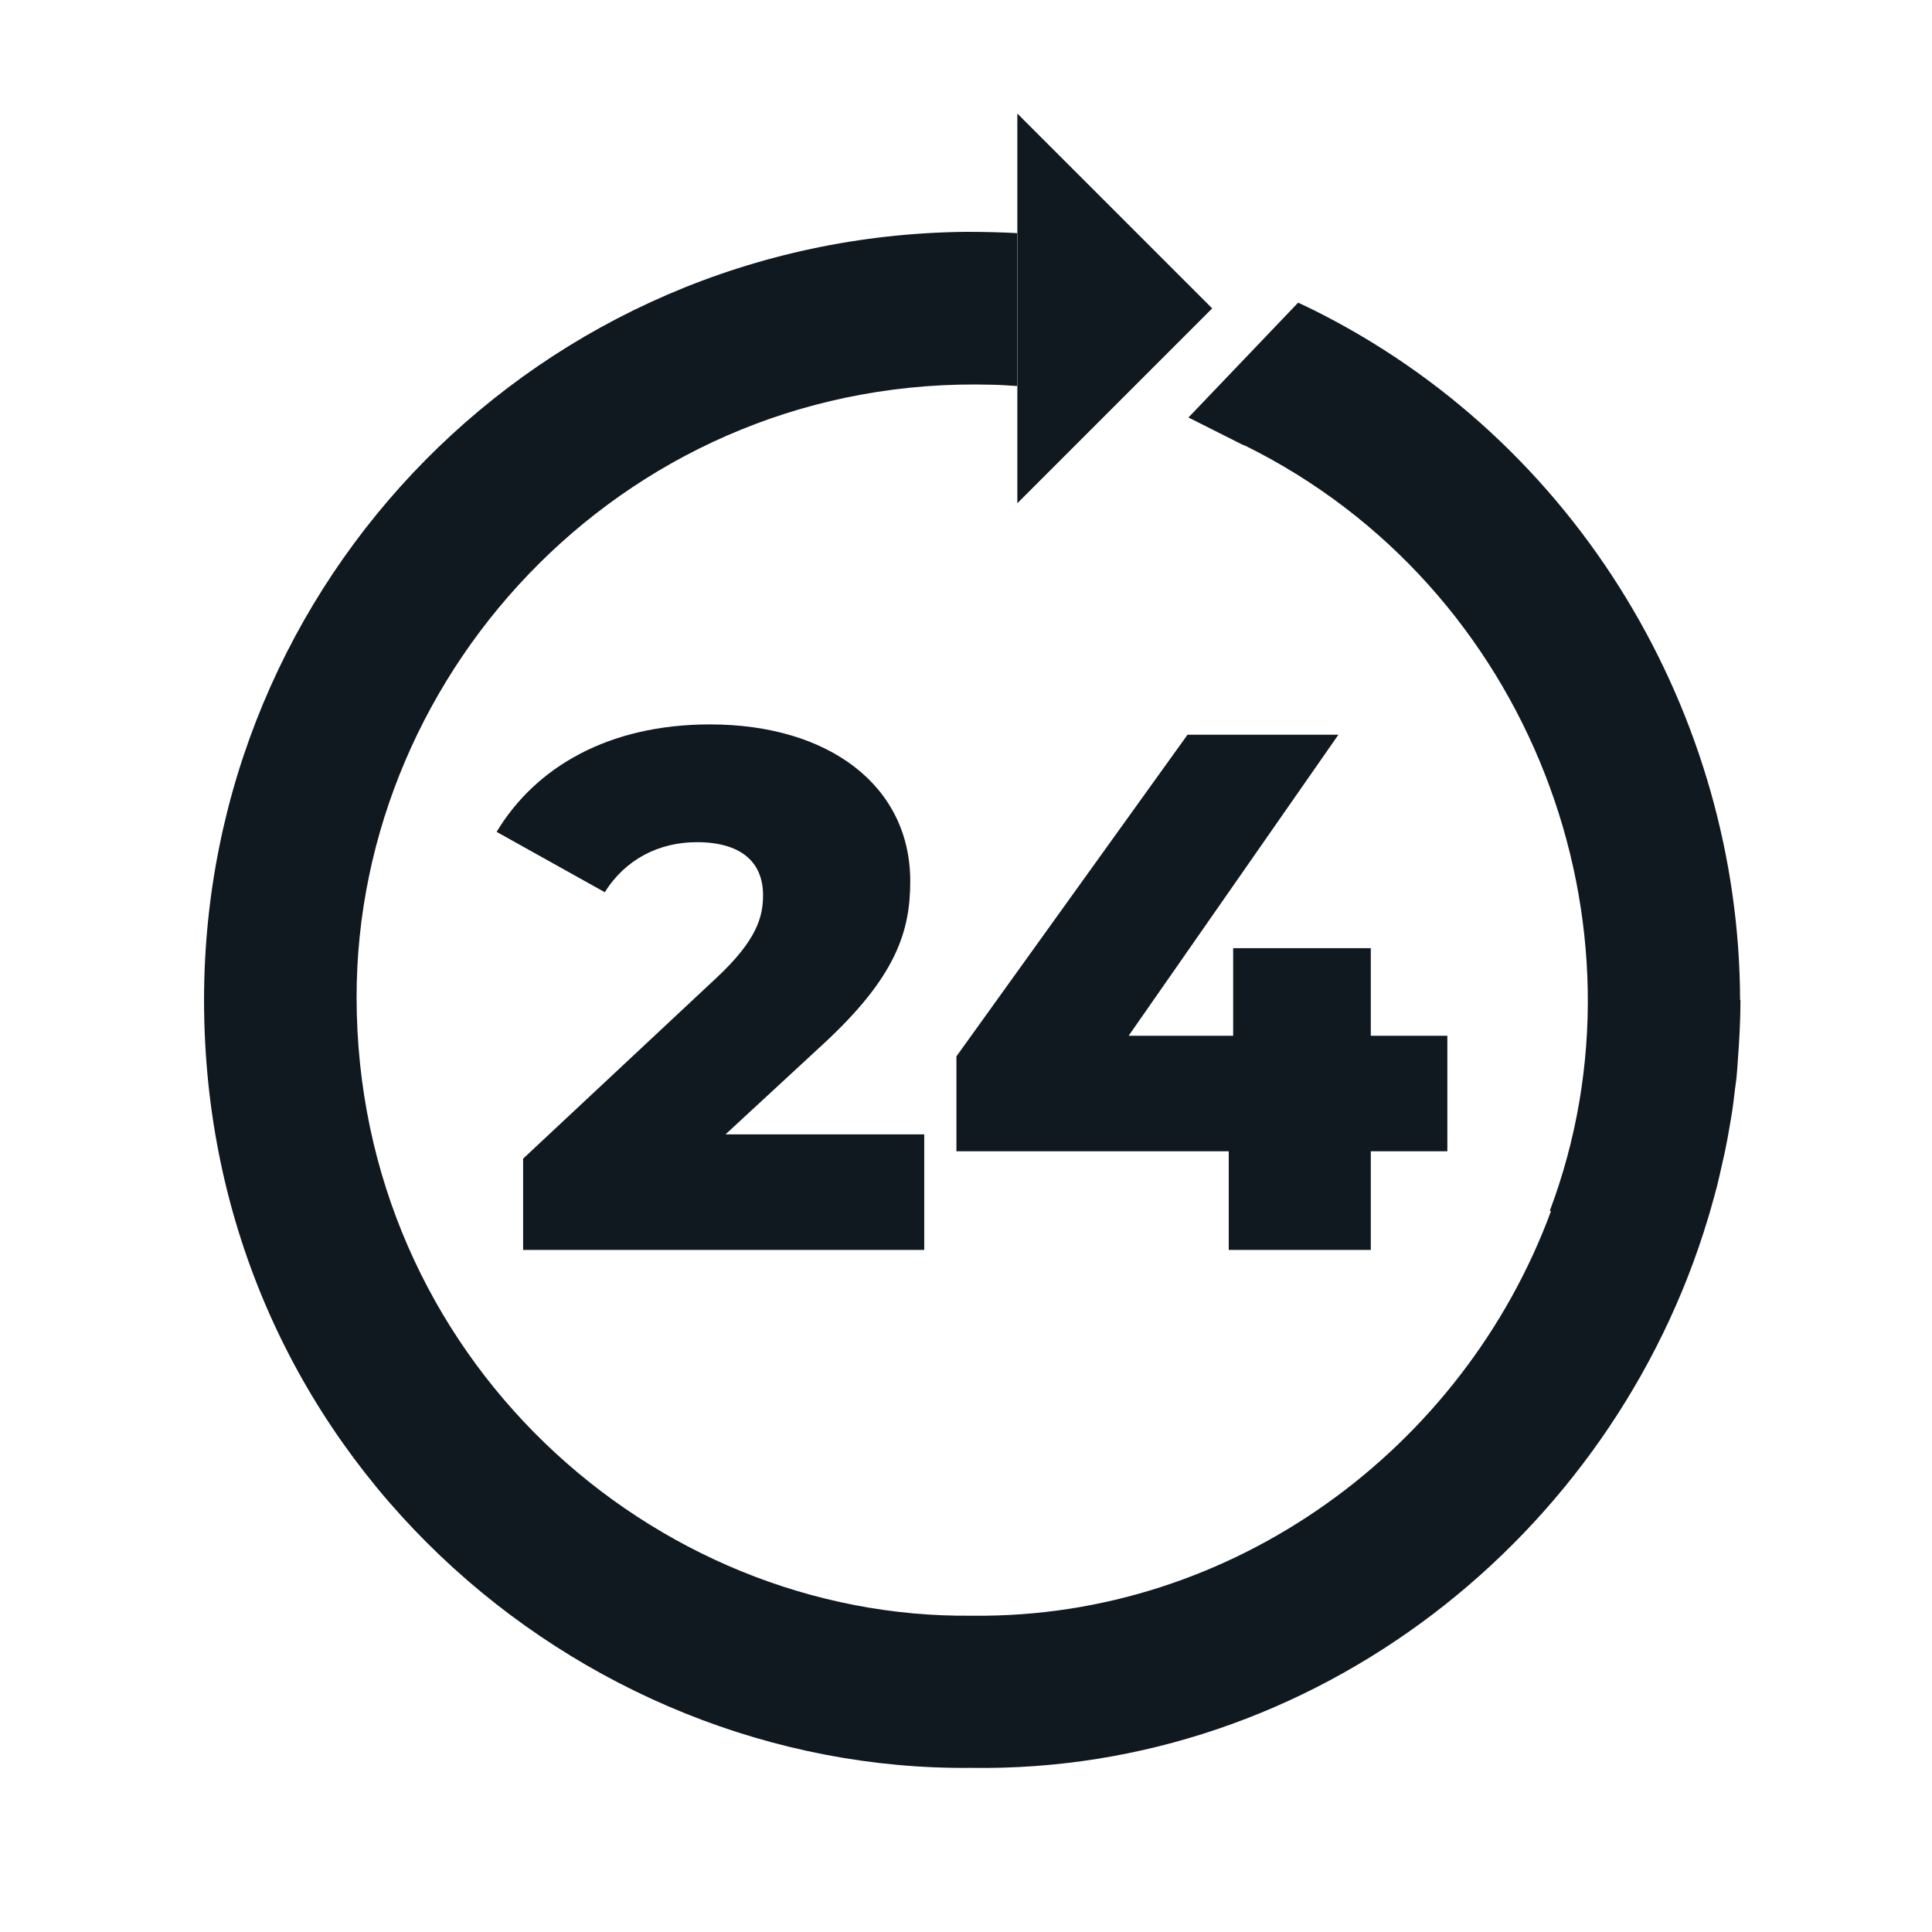
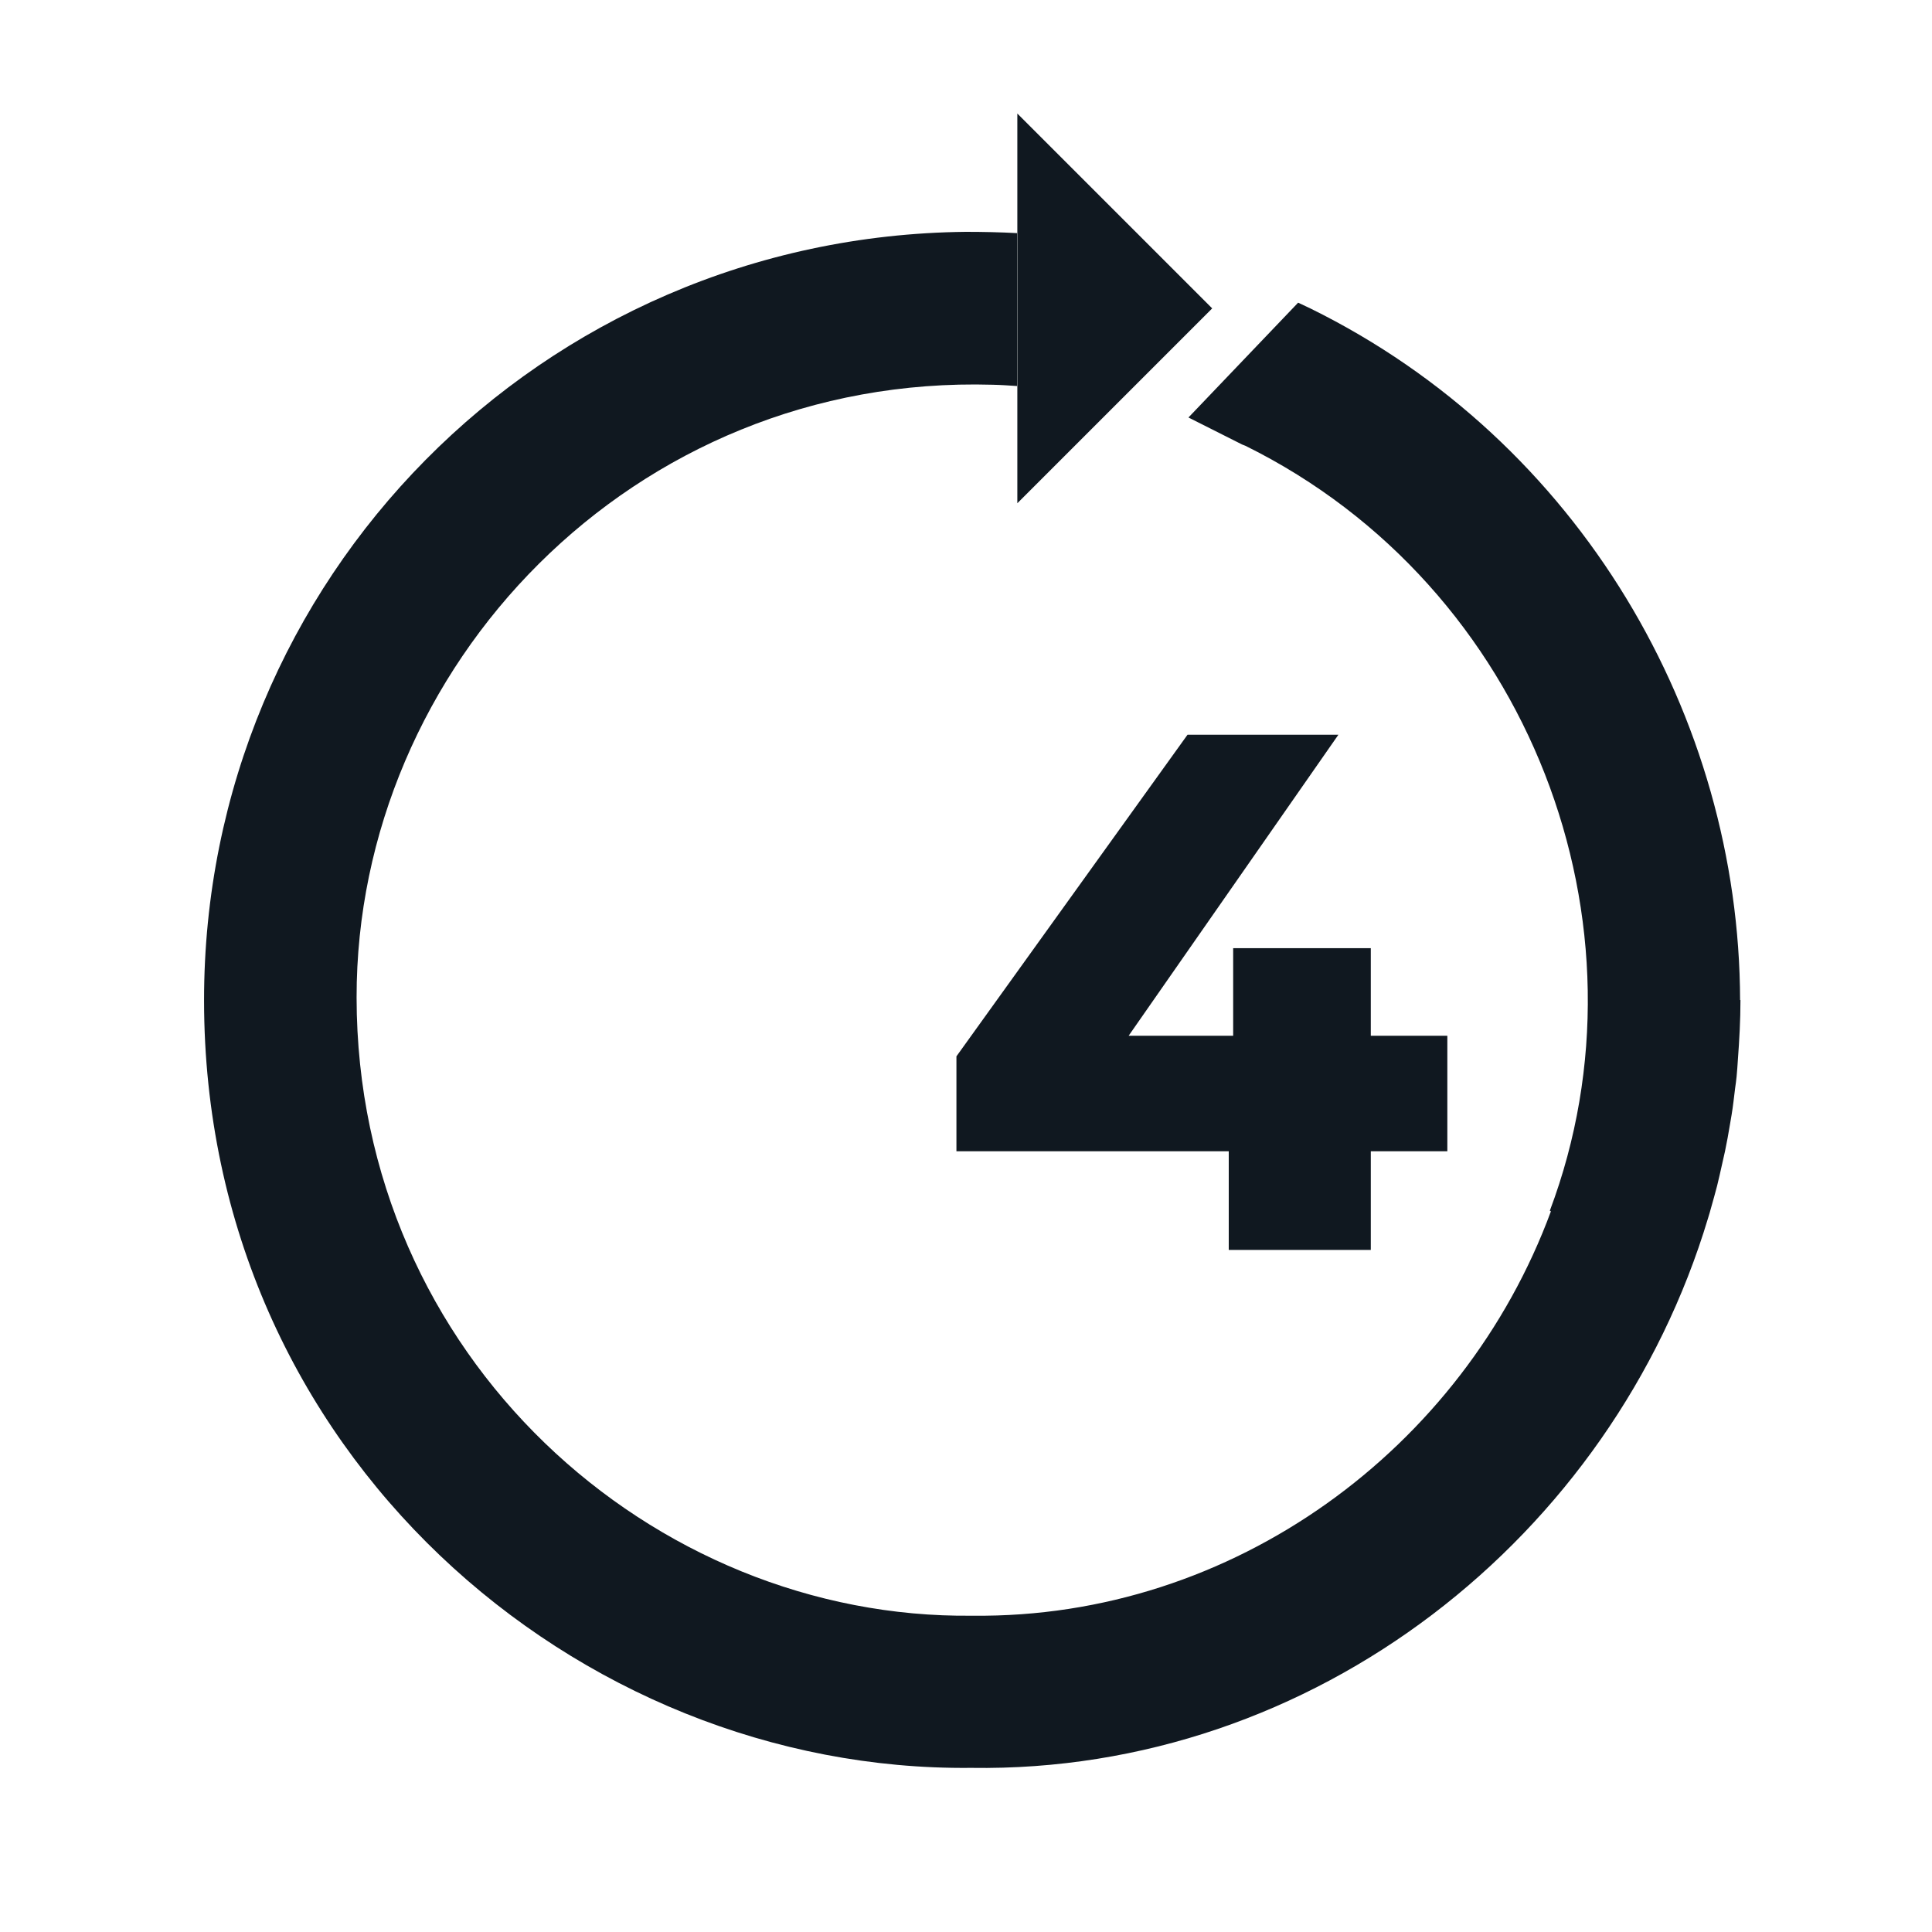
<svg xmlns="http://www.w3.org/2000/svg" id="Layer_1" data-name="Layer 1" viewBox="0 0 105 105">
  <defs>
    <style>
      .cls-1 {
        fill: #101820;
        stroke-width: 0px;
      }
    </style>
  </defs>
  <g>
-     <path class="cls-1" d="M50.23,61.65v6.28h-21.8v-4.96l10.48-9.8c2.24-2.08,2.56-3.36,2.56-4.52,0-1.8-1.2-2.88-3.6-2.88-2.04,0-3.88.92-5,2.72l-5.88-3.28c2.12-3.52,6.08-5.84,11.6-5.84,6.44,0,10.88,3.32,10.88,8.52,0,2.72-.76,5.2-4.76,8.88l-5.28,4.88h10.8Z" />
    <path class="cls-1" d="M78.66,62.57h-4.16v5.36h-7.72v-5.36h-14.8v-5.16l12.56-17.48h8.2l-11.4,16.36h5.68v-4.76h7.48v4.76h4.16v6.28Z" />
  </g>
  <g>
    <polygon class="cls-1" points="55.29 6.17 65.88 16.76 55.29 27.35 55.29 6.17" />
    <path class="cls-1" d="M52.49,12.6c.94,0,1.87.02,2.79.07v8.31c-.44-.03-.88-.06-1.33-.07-19.62-.57-34.59,15.38-34.57,33.31.02,19.55,16.1,33.8,33.47,33.59h.01c14.16.16,26.67-9.08,31.43-21.98-.02,0-.04-.02-.06-.03,5.85-15.53-1.06-33.91-16.54-41.57,0,0,0,0,0,0l-.18-.07-2.92-1.47,5.96-6.24.66.31h0c14.67,7.22,23.32,22.23,23.36,37.59h.02c0,1.09-.06,2.17-.14,3.24-.02.31-.04.61-.07.92-.02.21-.05.42-.08.63-.06.48-.11.96-.19,1.44-.03.18-.06.35-.09.53-.08.49-.17.98-.27,1.46-.05.24-.11.48-.16.71-.09.39-.17.78-.27,1.17-.1.4-.22.8-.33,1.2-.05.18-.1.37-.16.55-5.2,17.32-21.39,30.17-40.06,29.88h0c-21.39.22-41.67-17.1-41.68-41.7-.02-22.9,18.33-41.54,41.4-41.78Z" />
  </g>
</svg>